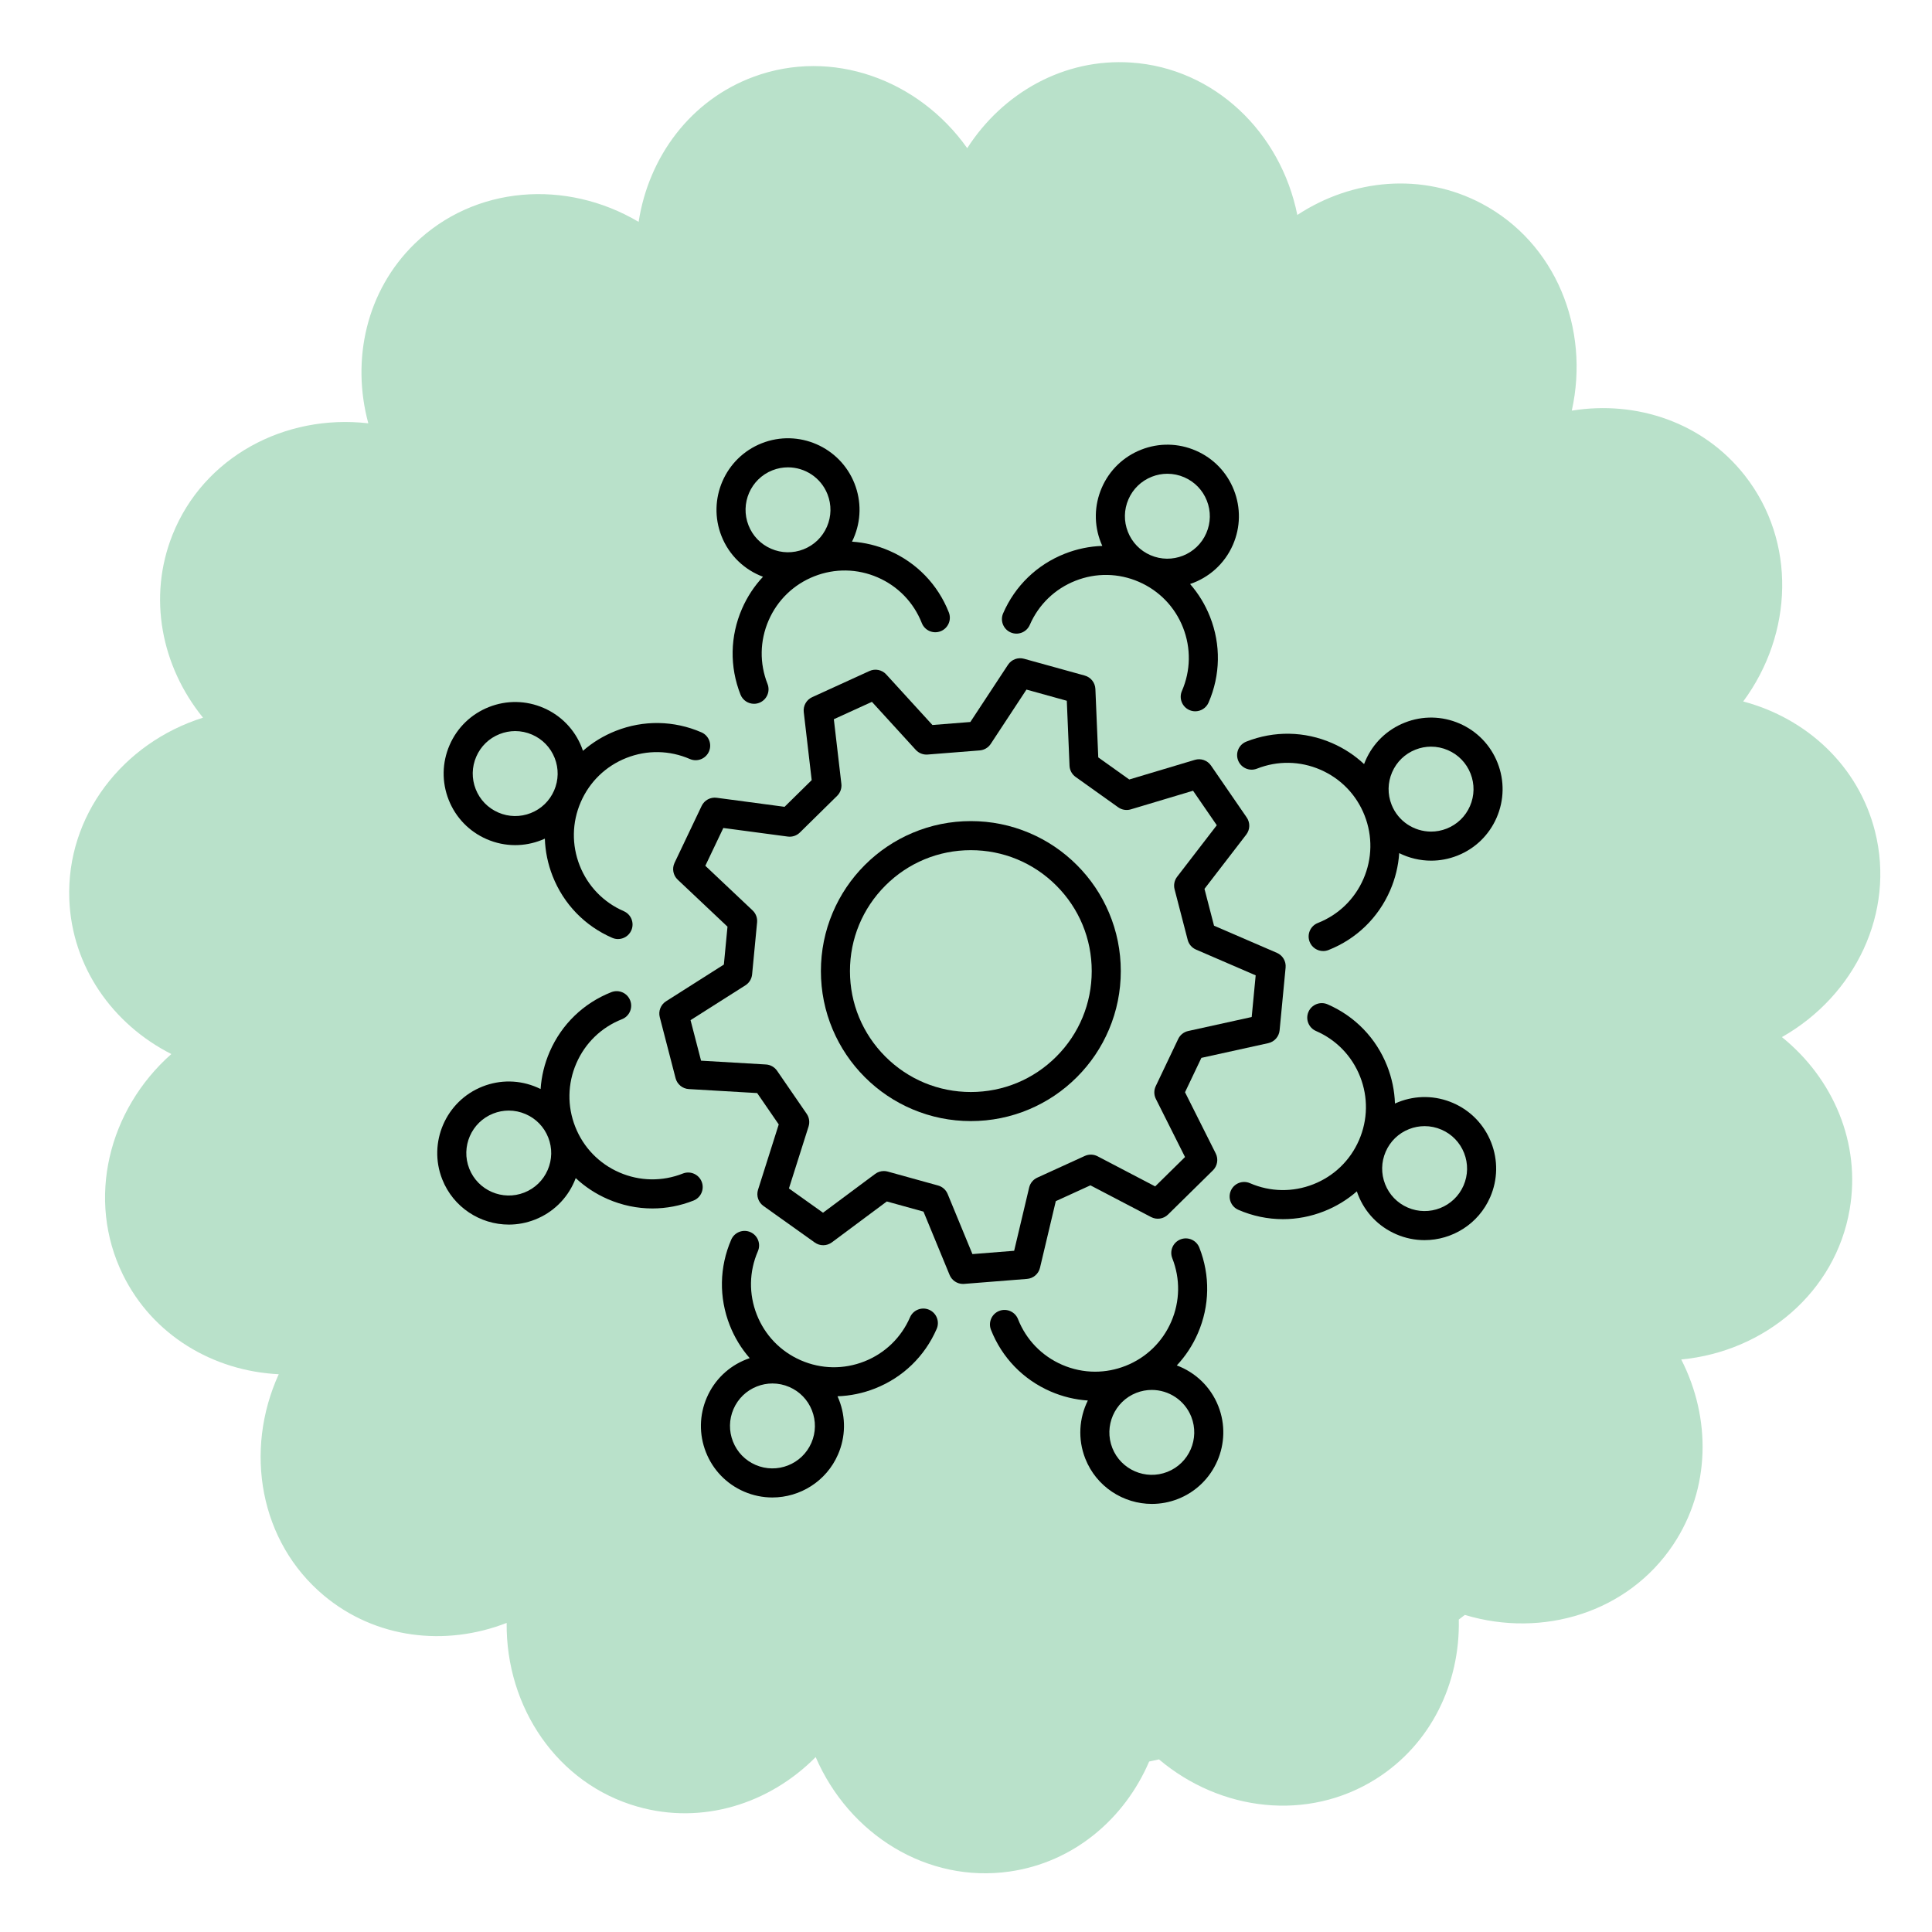
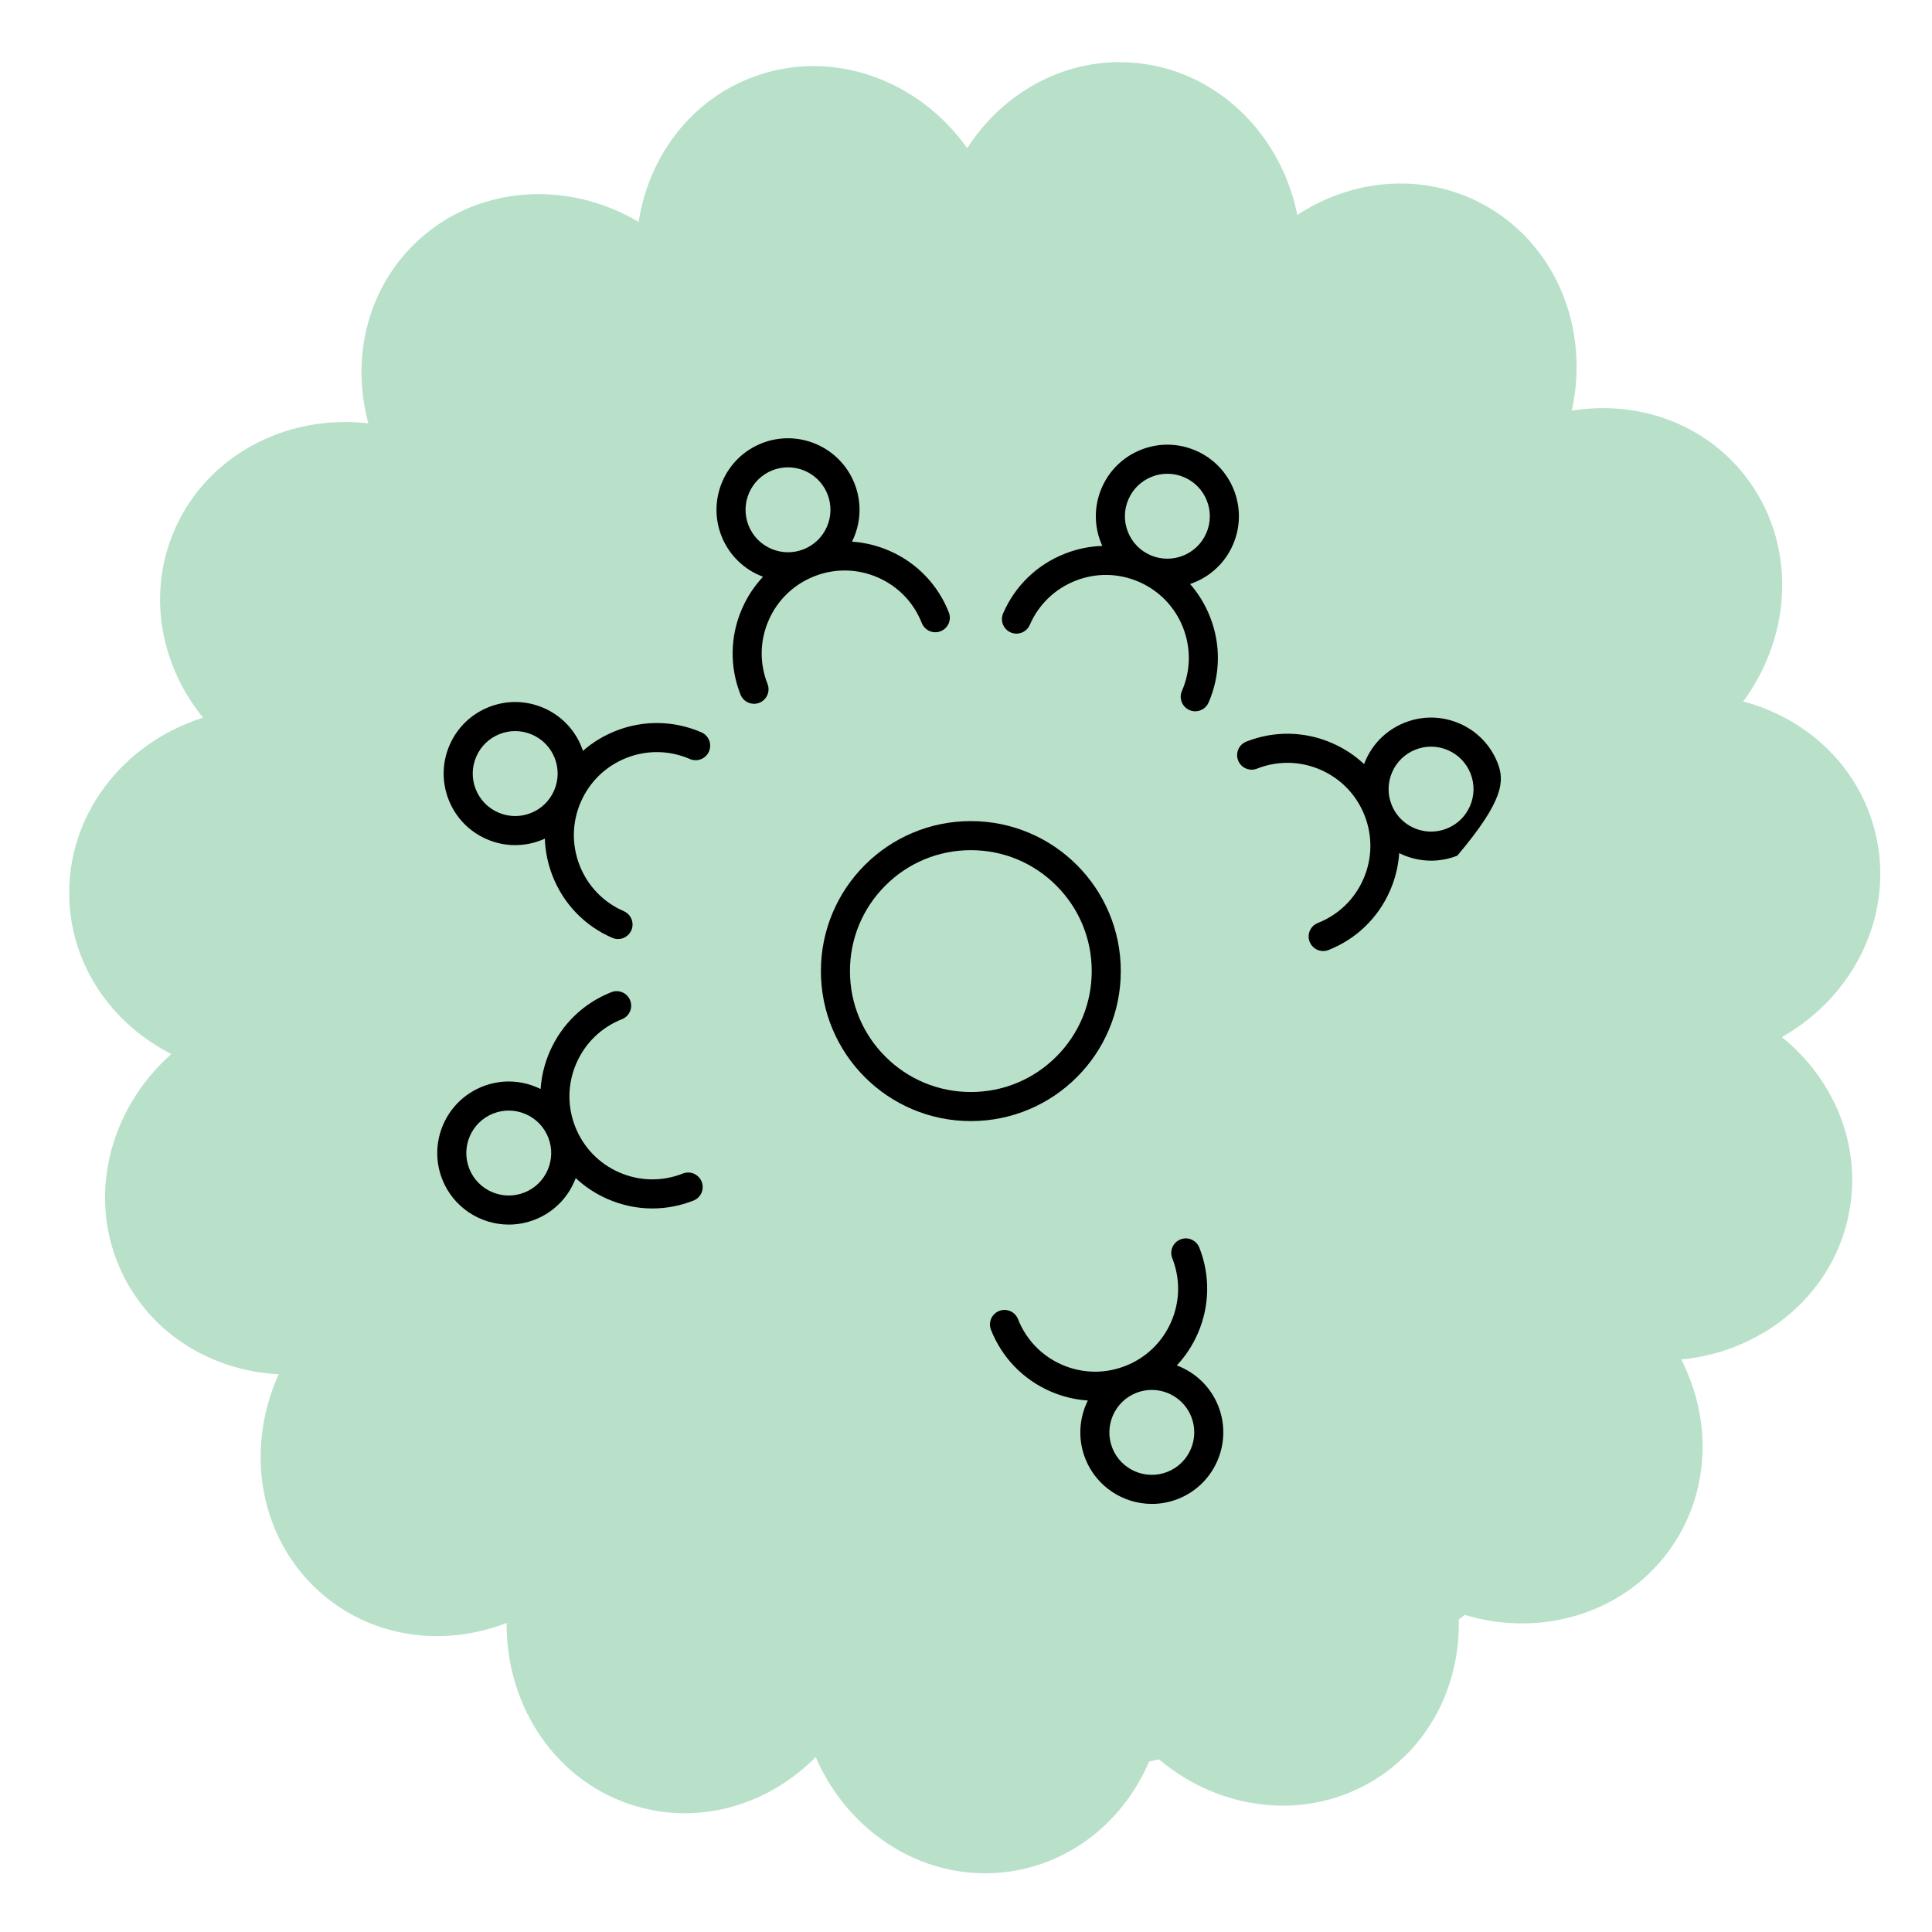
<svg xmlns="http://www.w3.org/2000/svg" version="1.0" preserveAspectRatio="xMidYMid meet" height="1080" viewBox="0 0 810 810" zoomAndPan="magnify" width="1080">
  <defs>
    <clipPath id="5966ca020f">
      <path clip-rule="nonzero" d="M 415 519 L 513 519 L 513 630.516 L 415 630.516 Z M 415 519" />
    </clipPath>
  </defs>
  <path fill-rule="nonzero" fill-opacity="1" d="M 747.07 434.805 C 777.785 417.418 794.691 382.594 786.109 348.57 C 779.195 321.133 757.473 301.152 730.848 294.094 C 751.863 265.676 753.184 226.977 731.547 199.387 C 714.117 177.148 686.168 167.754 658.977 172.168 C 666.66 137.637 652.176 101.742 621.234 85.367 C 596.289 72.168 566.953 74.984 543.91 90.121 C 536.918 55.438 509.141 28.559 474.23 26.223 C 446.094 24.344 420.445 38.895 405.516 62.117 C 385.07 33.293 348.801 20.074 315.969 32.188 C 289.504 41.953 271.969 65.715 267.746 93.023 C 237.379 75.023 198.887 77.754 173.805 102.223 C 153.586 121.941 147.199 150.805 154.414 177.477 C 119.371 173.434 85.312 191.629 72.32 224.227 C 61.844 250.492 67.703 279.469 85.113 300.887 C 51.461 311.488 27.727 342.016 29.059 377.086 C 30.137 405.363 47.246 429.438 71.832 441.91 C 45.387 465.32 36.078 502.906 51.516 534.395 C 63.961 559.781 89.348 574.797 116.859 576.156 C 102.195 608.336 108.922 646.469 135.793 668.938 C 157.457 687.047 186.738 690.41 212.418 680.414 C 212.066 715.809 233.664 747.895 267.328 757.453 C 294.465 765.164 322.562 756.281 341.977 736.668 C 356 769.141 388.746 789.633 423.371 784.637 C 450.062 780.781 471.414 762.699 481.789 738.531 C 483.168 738.246 484.539 737.934 485.91 737.633 C 511.777 759.465 548.371 763.832 576.941 745.785 C 600.004 731.219 612.191 705.613 611.605 679.008 C 612.457 678.363 613.297 677.711 614.129 677.062 C 646.855 686.926 682.531 676.031 701.484 647.629 C 717.18 624.113 717.441 594.551 704.867 569.969 C 739.977 566.613 769.52 541.707 775.473 507.121 C 780.281 479.238 768.539 452.121 747.07 434.805" fill="#b9e1ca" />
-   <path fill-rule="nonzero" fill-opacity="1" d="M 436.02 531.527 L 442.648 503.586 L 457.16 496.957 L 482.605 510.258 C 484.949 511.484 487.816 511.059 489.699 509.203 L 508.531 490.668 C 510.418 488.812 510.891 485.953 509.703 483.59 L 496.824 457.926 L 503.688 443.516 L 531.723 437.344 C 534.305 436.773 536.227 434.605 536.48 431.973 L 538.996 405.664 C 539.25 403.031 537.773 400.539 535.348 399.488 L 508.988 388.105 L 504.984 372.656 L 522.5 349.902 C 524.113 347.805 524.191 344.91 522.691 342.73 L 507.715 320.957 C 506.215 318.777 503.484 317.816 500.953 318.574 L 473.445 326.805 L 460.453 317.543 L 459.246 288.852 C 459.133 286.211 457.332 283.941 454.785 283.234 L 429.32 276.188 C 426.773 275.48 424.062 276.5 422.609 278.707 L 406.824 302.699 L 390.922 303.961 L 371.559 282.758 C 369.777 280.805 366.938 280.223 364.531 281.32 L 340.496 292.293 C 338.094 293.395 336.672 295.918 336.977 298.543 L 340.305 327.07 L 328.93 338.262 L 300.473 334.469 C 297.852 334.117 295.305 335.5 294.168 337.887 L 282.809 361.746 C 281.672 364.137 282.203 366.984 284.125 368.801 L 305.004 388.512 L 303.484 404.398 L 279.246 419.789 C 277.012 421.207 275.949 423.902 276.613 426.461 L 283.242 452.043 C 283.906 454.605 286.145 456.445 288.785 456.598 L 317.445 458.273 L 326.488 471.422 L 317.812 498.797 C 317.012 501.32 317.93 504.066 320.082 505.602 L 341.602 520.938 C 343.754 522.473 346.648 522.441 348.77 520.863 L 371.805 503.719 L 387.18 507.977 L 398.125 534.527 C 399.07 536.82 401.305 538.297 403.754 538.297 C 403.914 538.297 404.074 538.289 404.238 538.277 L 430.574 536.188 C 433.207 535.984 435.41 534.102 436.02 531.527 Z M 407.695 525.785 L 397.305 500.582 C 396.59 498.844 395.109 497.531 393.301 497.031 L 372.18 491.184 C 371.645 491.035 371.102 490.965 370.559 490.965 C 369.262 490.965 367.984 491.379 366.922 492.168 L 345.055 508.441 L 330.762 498.258 L 339 472.27 C 339.566 470.477 339.277 468.523 338.211 466.977 L 325.789 448.918 C 324.727 447.371 323.004 446.398 321.129 446.289 L 293.922 444.695 L 289.516 427.703 L 312.527 413.094 C 314.113 412.082 315.145 410.398 315.324 408.527 L 317.414 386.711 C 317.594 384.84 316.898 382.988 315.531 381.699 L 295.711 362.984 L 303.258 347.137 L 330.273 350.734 C 332.133 350.984 334.008 350.359 335.348 349.039 L 350.969 333.668 C 352.309 332.348 352.965 330.484 352.746 328.617 L 349.59 301.539 L 365.555 294.25 L 383.934 314.379 C 385.203 315.77 387.039 316.496 388.914 316.344 L 410.758 314.613 C 412.633 314.465 414.332 313.457 415.367 311.887 L 430.348 289.113 L 447.262 293.797 L 448.406 321.035 C 448.484 322.91 449.426 324.648 450.957 325.738 L 468.805 338.457 C 470.336 339.551 472.285 339.871 474.086 339.332 L 500.195 331.52 L 510.141 345.984 L 493.516 367.586 C 492.371 369.074 491.977 371.012 492.445 372.832 L 497.945 394.047 C 498.414 395.867 499.699 397.367 501.426 398.113 L 526.449 408.918 L 524.777 426.391 L 498.16 432.254 C 496.324 432.656 494.777 433.887 493.969 435.586 L 484.547 455.375 C 483.738 457.07 483.758 459.047 484.602 460.727 L 496.828 485.09 L 484.316 497.402 L 460.164 484.777 C 458.496 483.906 456.523 483.852 454.812 484.633 L 434.879 493.734 C 433.168 494.516 431.914 496.039 431.48 497.871 L 425.188 524.395 Z M 407.695 525.785" fill="#000000" />
  <path fill-rule="nonzero" fill-opacity="1" d="M 451.484 451.602 C 457.254 445.828 461.789 439.102 464.953 431.613 C 468.234 423.859 469.898 415.621 469.898 407.137 C 469.898 398.648 468.234 390.414 464.953 382.656 C 461.789 375.168 457.254 368.441 451.484 362.668 C 445.711 356.895 438.988 352.363 431.504 349.195 C 423.75 345.914 415.516 344.25 407.031 344.25 C 398.547 344.25 390.312 345.914 382.559 349.195 C 375.074 352.363 368.352 356.895 362.578 362.668 C 356.809 368.441 352.277 375.168 349.109 382.656 C 345.832 390.414 344.168 398.648 344.168 407.137 C 344.168 415.621 345.828 423.859 349.109 431.613 C 352.277 439.102 356.809 445.828 362.578 451.602 C 368.352 457.375 375.074 461.906 382.559 465.074 C 390.312 468.355 398.547 470.02 407.031 470.02 C 415.516 470.02 423.75 468.355 431.504 465.074 C 438.988 461.906 445.711 457.375 451.484 451.602 Z M 371.191 442.984 C 361.621 433.41 356.348 420.676 356.348 407.137 C 356.348 393.594 361.621 380.863 371.191 371.285 C 380.766 361.711 393.492 356.438 407.031 356.438 C 420.566 356.438 433.297 361.711 442.867 371.285 C 452.441 380.863 457.711 393.594 457.711 407.137 C 457.711 420.676 452.441 433.41 442.867 442.984 C 433.297 452.559 420.566 457.832 407.031 457.832 C 393.492 457.832 380.766 452.559 371.191 442.984 Z M 371.191 442.984" fill="#000000" />
  <path fill-rule="nonzero" fill-opacity="1" d="M 319.891 241.812 C 316.242 245.703 313.254 250.234 311.066 255.273 C 306.07 266.781 305.855 279.543 310.457 291.211 C 311.398 293.609 313.695 295.07 316.121 295.07 C 316.867 295.07 317.621 294.934 318.355 294.645 C 321.484 293.41 323.023 289.871 321.785 286.738 C 318.379 278.098 318.539 268.645 322.238 260.125 C 325.938 251.605 332.734 245.035 341.371 241.625 C 350.008 238.219 359.457 238.379 367.977 242.078 C 376.496 245.777 383.062 252.574 386.469 261.215 C 387.703 264.348 391.242 265.883 394.371 264.648 C 397.5 263.414 399.039 259.875 397.801 256.746 C 393.199 245.074 384.332 235.898 372.828 230.898 C 367.797 228.715 362.523 227.441 357.211 227.09 C 357.438 226.625 357.66 226.156 357.867 225.676 C 361.059 218.328 361.195 210.18 358.258 202.727 C 352.191 187.348 334.746 179.77 319.371 185.836 C 303.992 191.902 296.418 209.352 302.484 224.734 C 305.727 232.949 312.207 238.938 319.891 241.812 Z M 323.844 197.176 C 325.98 196.332 328.184 195.934 330.352 195.934 C 337.445 195.934 344.168 200.207 346.926 207.203 C 348.668 211.625 348.59 216.461 346.695 220.824 C 344.801 225.184 341.324 228.547 336.902 230.293 C 332.48 232.035 327.645 231.953 323.285 230.062 C 318.926 228.168 315.562 224.688 313.82 220.266 C 310.219 211.133 314.715 200.777 323.844 197.176 Z M 323.844 197.176" fill="#000000" />
  <g clip-path="url(#5966ca020f)">
    <path fill-rule="nonzero" fill-opacity="1" d="M 510.789 589.535 C 507.551 581.32 501.066 575.336 493.383 572.461 C 497.031 568.57 500.023 564.035 502.207 558.996 C 507.203 547.492 507.422 534.727 502.82 523.059 C 501.586 519.93 498.047 518.391 494.918 519.625 C 491.789 520.859 490.254 524.398 491.488 527.527 C 494.895 536.172 494.734 545.621 491.035 554.145 C 487.34 562.66 480.547 569.23 471.91 572.641 C 471.906 572.641 471.906 572.641 471.902 572.641 C 471.898 572.645 471.898 572.645 471.895 572.645 C 467.766 574.273 463.449 575.086 459.137 575.086 C 454.434 575.086 449.738 574.117 445.297 572.191 C 436.781 568.488 430.211 561.691 426.805 553.051 C 425.57 549.922 422.031 548.383 418.902 549.617 C 415.773 550.852 414.234 554.391 415.469 557.523 C 420.07 569.191 428.941 578.371 440.445 583.367 C 445.48 585.555 450.758 586.82 456.082 587.172 C 452.43 594.52 451.777 603.324 455.016 611.539 C 459.66 623.32 470.98 630.523 482.938 630.523 C 486.59 630.523 490.305 629.852 493.902 628.43 C 509.277 622.367 516.855 604.914 510.789 589.535 Z M 489.43 617.094 C 480.305 620.695 469.949 616.199 466.348 607.07 C 462.75 597.938 467.246 587.578 476.371 583.977 C 478.508 583.137 480.711 582.734 482.879 582.734 C 489.977 582.734 496.695 587.012 499.457 594.004 C 503.055 603.137 498.559 613.496 489.43 617.094 Z M 489.43 617.094" fill="#000000" />
  </g>
  <path fill-rule="nonzero" fill-opacity="1" d="M 204.055 351.828 C 207.887 353.492 211.934 354.324 215.988 354.324 C 219.707 354.324 223.434 353.625 226.996 352.219 C 227.48 352.023 227.961 351.82 228.43 351.605 C 228.605 356.934 229.695 362.246 231.707 367.352 C 236.309 379.023 245.18 388.199 256.68 393.195 C 257.473 393.539 258.293 393.703 259.102 393.703 C 261.457 393.703 263.695 392.332 264.695 390.035 C 266.035 386.949 264.617 383.359 261.531 382.02 C 253.016 378.32 246.445 371.523 243.039 362.879 C 239.633 354.238 239.793 344.785 243.492 336.266 C 247.188 327.746 253.984 321.176 262.625 317.766 C 271.262 314.359 280.711 314.52 289.23 318.219 C 292.312 319.559 295.902 318.145 297.242 315.055 C 298.582 311.969 297.168 308.379 294.082 307.039 C 282.578 302.043 269.816 301.828 258.152 306.43 C 253.051 308.445 248.422 311.273 244.414 314.785 C 244.25 314.293 244.07 313.805 243.879 313.316 C 240.941 305.867 235.277 300.008 227.934 296.816 C 220.59 293.625 212.441 293.488 204.992 296.426 C 197.543 299.367 191.684 305.031 188.496 312.379 C 185.305 319.723 185.168 327.875 188.105 335.324 C 191.043 342.777 196.711 348.637 204.055 351.828 Z M 199.676 317.234 C 201.566 312.871 205.043 309.508 209.465 307.766 C 211.582 306.93 213.793 306.512 216 306.512 C 218.406 306.512 220.809 307.008 223.082 307.996 C 227.445 309.891 230.805 313.367 232.551 317.793 C 234.293 322.215 234.211 327.051 232.32 331.414 C 230.426 335.773 226.949 339.137 222.527 340.883 C 218.105 342.625 213.27 342.547 208.91 340.652 C 204.547 338.758 201.188 335.277 199.441 330.855 C 197.699 326.434 197.781 321.594 199.676 317.234 Z M 199.676 317.234" fill="#000000" />
-   <path fill-rule="nonzero" fill-opacity="1" d="M 609.219 462.441 C 601.875 459.25 593.727 459.113 586.277 462.051 C 585.793 462.242 585.312 462.445 584.84 462.66 C 584.668 457.336 583.578 452.023 581.566 446.918 C 576.965 435.246 568.094 426.07 556.594 421.07 C 553.504 419.73 549.918 421.148 548.578 424.234 C 547.238 427.32 548.652 430.91 551.738 432.25 C 560.258 435.949 566.824 442.746 570.234 451.387 C 573.641 460.031 573.48 469.48 569.781 478 C 569.781 478 569.781 478 569.781 478.004 C 566.082 486.523 559.285 493.094 550.648 496.5 C 542.008 499.91 532.562 499.75 524.043 496.051 C 520.957 494.711 517.371 496.125 516.031 499.211 C 514.691 502.301 516.105 505.887 519.191 507.227 C 525.191 509.832 531.531 511.141 537.879 511.141 C 543.707 511.141 549.539 510.039 555.117 507.836 C 560.223 505.824 564.848 502.992 568.855 499.484 C 569.023 499.973 569.199 500.465 569.391 500.949 C 572.328 508.402 577.992 514.262 585.34 517.453 C 589.215 519.137 593.254 519.934 597.238 519.934 C 608.82 519.934 619.875 513.176 624.777 501.891 C 627.965 494.543 628.102 486.391 625.164 478.941 C 622.227 471.492 616.562 465.633 609.219 462.441 Z M 613.602 497.035 C 609.691 506.039 599.188 510.184 590.191 506.273 C 585.828 504.383 582.469 500.902 580.723 496.48 C 578.98 492.055 579.062 487.219 580.957 482.855 C 582.848 478.496 586.324 475.133 590.746 473.387 C 592.863 472.555 595.074 472.137 597.281 472.137 C 599.688 472.137 602.09 472.633 604.367 473.621 C 608.727 475.512 612.086 478.992 613.832 483.414 C 615.574 487.836 615.492 492.676 613.602 497.035 Z M 613.602 497.035" fill="#000000" />
  <path fill-rule="nonzero" fill-opacity="1" d="M 294.184 495.441 C 292.949 492.312 289.41 490.773 286.281 492.012 C 277.645 495.418 268.191 495.258 259.676 491.559 C 251.156 487.859 244.59 481.062 241.184 472.422 C 237.773 463.781 237.934 454.328 241.633 445.809 C 245.332 437.285 252.125 430.715 260.766 427.309 C 263.895 426.074 265.434 422.535 264.195 419.402 C 262.961 416.273 259.426 414.738 256.297 415.973 C 244.629 420.574 235.453 429.449 230.457 440.953 C 228.273 445.984 227.004 451.262 226.652 456.578 C 226.188 456.348 225.715 456.129 225.234 455.918 C 217.891 452.73 209.742 452.59 202.297 455.531 C 186.918 461.598 179.344 479.047 185.41 494.43 C 190.055 506.211 201.375 513.414 213.332 513.414 C 216.984 513.414 220.695 512.742 224.297 511.32 C 231.742 508.383 237.602 502.719 240.793 495.371 C 241 494.891 241.195 494.41 241.375 493.922 C 245.262 497.566 249.793 500.555 254.824 502.738 C 260.82 505.344 267.164 506.652 273.512 506.652 C 279.336 506.652 285.168 505.551 290.75 503.348 C 293.883 502.113 295.418 498.574 294.184 495.441 Z M 229.617 490.516 C 227.727 494.875 224.246 498.238 219.824 499.984 C 210.695 503.586 200.344 499.086 196.742 489.957 C 193.141 480.824 197.637 470.469 206.766 466.867 C 208.883 466.031 211.09 465.613 213.301 465.613 C 215.707 465.613 218.109 466.109 220.383 467.098 C 224.742 468.988 228.105 472.469 229.848 476.891 C 231.594 481.316 231.512 486.152 229.617 490.516 Z M 229.617 490.516" fill="#000000" />
-   <path fill-rule="nonzero" fill-opacity="1" d="M 627.867 319.844 C 624.93 312.391 619.266 306.531 611.918 303.34 C 604.574 300.152 596.426 300.012 588.977 302.953 C 581.531 305.891 575.672 311.555 572.48 318.902 C 572.273 319.383 572.082 319.863 571.898 320.348 C 568.012 316.707 563.484 313.719 558.453 311.535 C 546.949 306.535 534.188 306.32 522.523 310.922 C 519.395 312.16 517.855 315.695 519.094 318.828 C 520.328 321.957 523.867 323.496 526.992 322.262 C 535.633 318.852 545.082 319.012 553.602 322.711 C 562.117 326.41 568.684 333.207 572.094 341.852 C 575.5 350.492 575.34 359.941 571.641 368.465 C 567.941 376.984 561.148 383.555 552.508 386.965 C 549.379 388.199 547.844 391.738 549.078 394.867 C 550.023 397.266 552.316 398.727 554.746 398.727 C 555.488 398.727 556.246 398.59 556.98 398.301 C 568.645 393.695 577.82 384.824 582.816 373.316 C 585.004 368.281 586.273 363 586.625 357.68 C 590.75 359.73 595.336 360.836 600.016 360.836 C 603.668 360.836 607.383 360.16 610.98 358.742 C 618.43 355.805 624.289 350.137 627.477 342.789 C 630.664 335.445 630.805 327.293 627.867 319.844 Z M 616.301 337.938 C 614.41 342.297 610.93 345.66 606.508 347.406 C 604.371 348.25 602.168 348.648 600 348.648 C 592.902 348.648 586.184 344.371 583.426 337.379 C 581.68 332.957 581.762 328.117 583.656 323.758 C 585.551 319.395 589.027 316.031 593.449 314.289 C 595.566 313.453 597.773 313.035 599.984 313.035 C 602.391 313.035 604.793 313.531 607.066 314.52 C 611.426 316.414 614.789 319.891 616.531 324.316 C 618.277 328.738 618.195 333.574 616.301 337.938 Z M 616.301 337.938" fill="#000000" />
-   <path fill-rule="nonzero" fill-opacity="1" d="M 389.543 549.121 C 386.457 547.781 382.871 549.195 381.531 552.281 C 377.832 560.805 371.035 567.375 362.398 570.781 C 353.758 574.191 344.312 574.031 335.793 570.332 C 335.793 570.332 335.789 570.332 335.789 570.332 C 327.273 566.629 320.707 559.836 317.297 551.191 C 313.891 542.551 314.051 533.102 317.75 524.578 C 319.09 521.492 317.676 517.902 314.59 516.562 C 311.504 515.223 307.914 516.641 306.574 519.727 C 301.582 531.23 301.363 543.996 305.965 555.664 C 307.98 560.77 310.809 565.398 314.316 569.406 C 313.824 569.574 313.336 569.75 312.852 569.941 C 305.402 572.883 299.543 578.547 296.355 585.895 C 293.164 593.242 293.027 601.391 295.965 608.844 C 298.902 616.293 304.566 622.152 311.91 625.344 C 315.789 627.027 319.828 627.824 323.812 627.824 C 335.395 627.824 346.449 621.07 351.348 609.781 C 354.539 602.434 354.676 594.285 351.738 586.832 C 351.547 586.348 351.344 585.867 351.129 585.395 C 356.453 585.223 361.766 584.133 366.871 582.121 C 378.535 577.516 387.711 568.645 392.707 557.141 C 394.043 554.051 392.629 550.461 389.543 549.121 Z M 340.172 604.926 C 336.266 613.93 325.762 618.07 316.762 614.164 C 312.402 612.27 309.043 608.793 307.297 604.367 C 305.555 599.945 305.637 595.105 307.527 590.746 C 309.422 586.387 312.898 583.023 317.32 581.277 C 319.438 580.441 321.648 580.027 323.855 580.027 C 326.262 580.027 328.664 580.52 330.938 581.508 C 335.301 583.402 338.66 586.879 340.406 591.305 C 342.148 595.727 342.066 600.566 340.172 604.926 Z M 340.172 604.926" fill="#000000" />
+   <path fill-rule="nonzero" fill-opacity="1" d="M 627.867 319.844 C 624.93 312.391 619.266 306.531 611.918 303.34 C 604.574 300.152 596.426 300.012 588.977 302.953 C 581.531 305.891 575.672 311.555 572.48 318.902 C 572.273 319.383 572.082 319.863 571.898 320.348 C 568.012 316.707 563.484 313.719 558.453 311.535 C 546.949 306.535 534.188 306.32 522.523 310.922 C 519.395 312.16 517.855 315.695 519.094 318.828 C 520.328 321.957 523.867 323.496 526.992 322.262 C 535.633 318.852 545.082 319.012 553.602 322.711 C 562.117 326.41 568.684 333.207 572.094 341.852 C 575.5 350.492 575.34 359.941 571.641 368.465 C 567.941 376.984 561.148 383.555 552.508 386.965 C 549.379 388.199 547.844 391.738 549.078 394.867 C 550.023 397.266 552.316 398.727 554.746 398.727 C 555.488 398.727 556.246 398.59 556.98 398.301 C 568.645 393.695 577.82 384.824 582.816 373.316 C 585.004 368.281 586.273 363 586.625 357.68 C 590.75 359.73 595.336 360.836 600.016 360.836 C 603.668 360.836 607.383 360.16 610.98 358.742 C 630.664 335.445 630.805 327.293 627.867 319.844 Z M 616.301 337.938 C 614.41 342.297 610.93 345.66 606.508 347.406 C 604.371 348.25 602.168 348.648 600 348.648 C 592.902 348.648 586.184 344.371 583.426 337.379 C 581.68 332.957 581.762 328.117 583.656 323.758 C 585.551 319.395 589.027 316.031 593.449 314.289 C 595.566 313.453 597.773 313.035 599.984 313.035 C 602.391 313.035 604.793 313.531 607.066 314.52 C 611.426 316.414 614.789 319.891 616.531 324.316 C 618.277 328.738 618.195 333.574 616.301 337.938 Z M 616.301 337.938" fill="#000000" />
  <path fill-rule="nonzero" fill-opacity="1" d="M 423.73 265.148 C 426.816 266.488 430.406 265.074 431.746 261.988 C 435.445 253.469 442.238 246.898 450.879 243.488 C 459.516 240.078 468.965 240.238 477.484 243.938 C 486 247.641 492.57 254.438 495.977 263.078 C 499.383 271.719 499.223 281.172 495.523 289.691 C 494.184 292.781 495.602 296.367 498.688 297.707 C 499.477 298.051 500.301 298.215 501.109 298.215 C 503.461 298.215 505.703 296.844 506.699 294.547 C 511.695 283.039 511.91 270.273 507.309 258.605 C 505.293 253.496 502.461 248.867 498.949 244.852 C 506.723 242.242 513.406 236.477 516.922 228.379 C 520.109 221.031 520.25 212.883 517.312 205.43 C 514.371 197.98 508.711 192.117 501.363 188.93 C 494.02 185.738 485.871 185.602 478.422 188.539 C 470.973 191.477 465.113 197.145 461.926 204.488 C 458.738 211.836 458.598 219.988 461.535 227.438 C 461.73 227.922 461.934 228.402 462.148 228.875 C 456.824 229.047 451.512 230.137 446.406 232.152 C 434.742 236.754 425.566 245.625 420.57 257.133 C 419.23 260.219 420.645 263.809 423.73 265.148 Z M 473.102 209.344 C 474.992 204.984 478.473 201.621 482.895 199.875 C 485.012 199.039 487.219 198.625 489.426 198.625 C 491.832 198.625 494.238 199.117 496.512 200.105 C 500.871 202 504.234 205.48 505.977 209.902 C 507.723 214.324 507.641 219.164 505.746 223.523 C 501.84 232.527 491.34 236.672 482.34 232.762 C 482.336 232.762 482.336 232.762 482.336 232.762 C 482.336 232.762 482.336 232.762 482.332 232.762 C 477.977 230.867 474.613 227.387 472.871 222.965 C 471.125 218.543 471.207 213.707 473.102 209.344 Z M 473.102 209.344" fill="#000000" />
</svg>